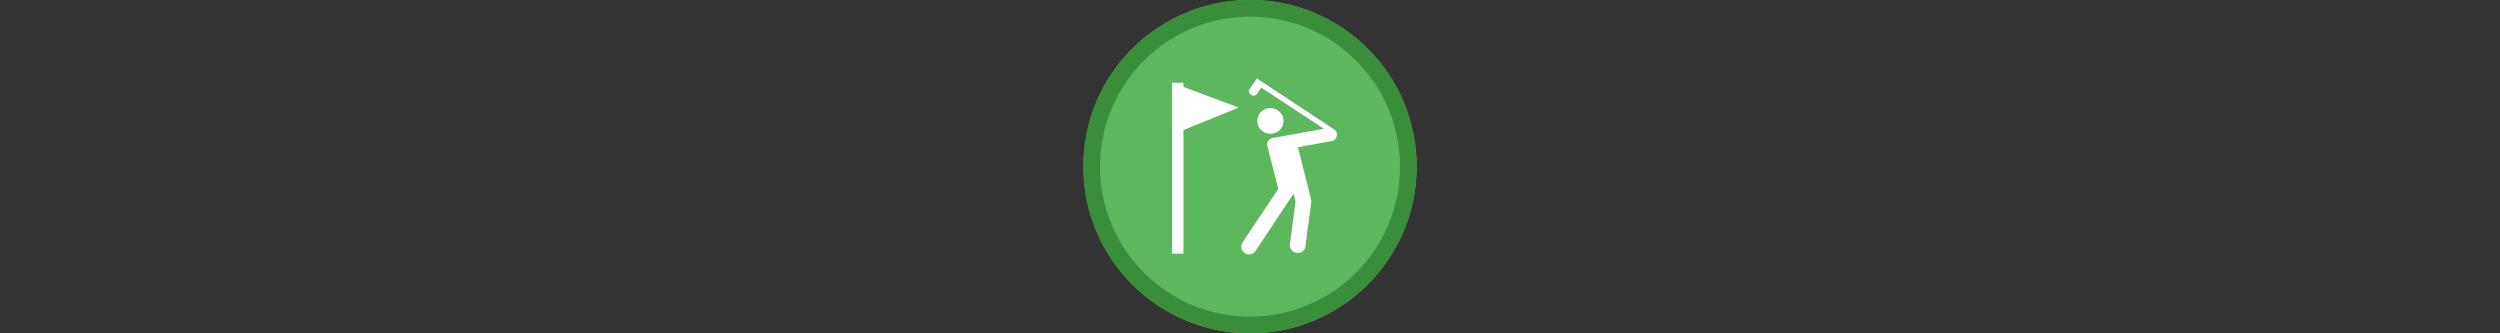
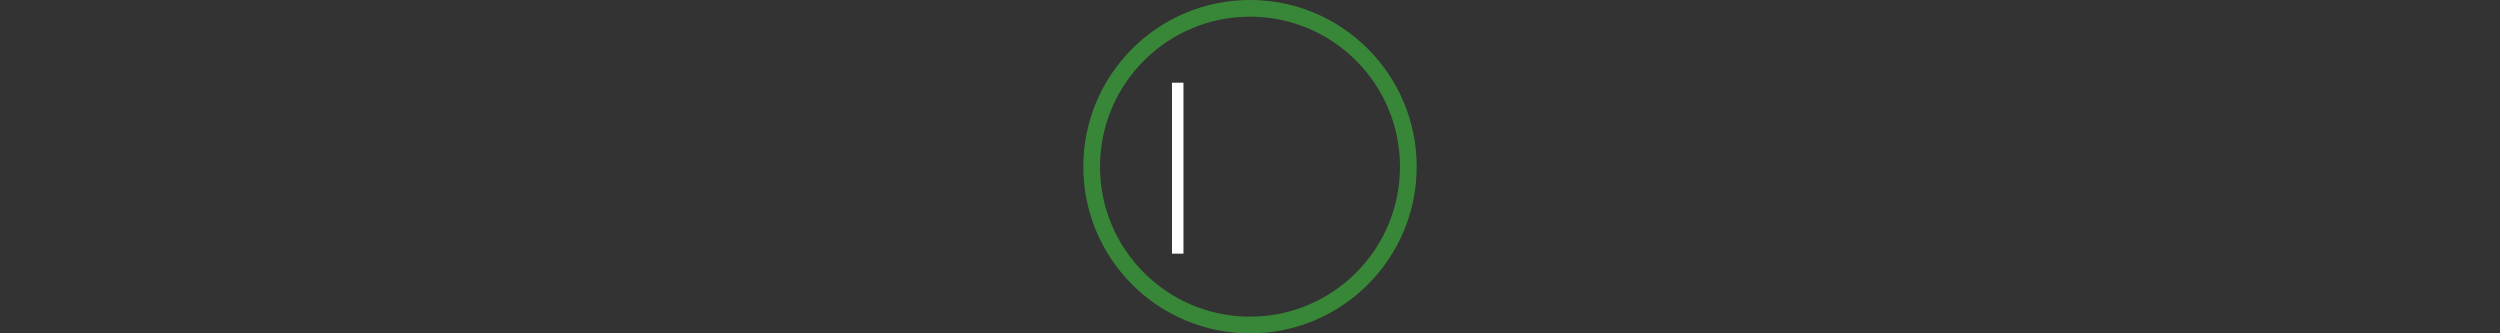
<svg xmlns="http://www.w3.org/2000/svg" width="300" height="40" viewBox="0 0 300 40" fill="none" version="1.1">
  <rect x="0" y="0" width="300" height="40" fill="#333333" stroke="none" />
  <g transform="translate(130, 0) scale(2 2) ">
    <g clip-path="url(#clip0)">
-       <path opacity="0.953" d="M9.999 0C15.514 0 20 4.446 20 10C20 15.517 15.514 20 9.999 20C4.486 20 0 15.517 0 10C0 4.446 4.486 0 9.999 0V0Z" fill="#60BE60" />
      <path opacity="0.95" fill-rule="evenodd" clip-rule="evenodd" d="M10 19C14.971 19 19 14.971 19 10C19 5.029 14.971 1 10 1C5.029 1 1 5.029 1 10C1 14.971 5.029 19 10 19ZM10 20C15.523 20 20 15.523 20 10C20 4.477 15.523 0 10 0C4.477 0 0 4.477 0 10C0 15.523 4.477 20 10 20Z" fill="#398C39" />
    </g>
    <defs>
      <clipPath id="clip0">
        <path d="M0 0H20V20H0V0Z" fill="white" />
      </clipPath>
    </defs>
  </g>%n%n
<g transform="translate(138, 8) scale(2 2) ">
    <g id="surface1">
      <path style="fill-rule:nonzero;fill:rgb(100%,100%,100%);fill-opacity:1;stroke-width:20.948;stroke-linecap:square;stroke-linejoin:miter;stroke:rgb(100%,100%,100%);stroke-opacity:1;stroke-miterlimit:4;" d="M 85.15 56.263 L 73.255 56.263 L 73.255 523.737 L 85.15 523.737 Z M 85.15 56.263 " transform="matrix(0.021,0,0,0.021,0,0)" />
-       <path style=" stroke:none;fill-rule:evenodd;fill:rgb(100%,100%,100%);fill-opacity:1;" d="M 1.613 1.07 L 5.324 2.453 L 1.621 3.961 Z M 1.613 1.07 " />
-       <path style=" stroke:none;fill-rule:nonzero;fill:rgb(100%,100%,100%);fill-opacity:1;" d="M 8.012 3.254 C 8.012 3.039 7.934 2.855 7.777 2.707 C 7.621 2.559 7.438 2.484 7.219 2.484 C 7.004 2.484 6.82 2.559 6.668 2.707 C 6.512 2.855 6.438 3.039 6.438 3.254 C 6.438 3.473 6.512 3.656 6.668 3.805 C 6.82 3.953 7.004 4.027 7.219 4.027 C 7.438 4.027 7.621 3.953 7.777 3.805 C 7.934 3.656 8.012 3.473 8.012 3.254 Z M 5.945 11.266 C 6.113 11.266 6.25 11.188 6.352 11.027 L 8.613 7.621 L 8.734 8.09 L 8.398 10.641 C 8.383 10.77 8.41 10.883 8.484 10.984 C 8.555 11.086 8.656 11.148 8.781 11.172 C 8.91 11.195 9.031 11.168 9.137 11.094 C 9.246 11.016 9.309 10.914 9.324 10.785 L 9.672 8.176 C 9.68 8.086 9.672 7.996 9.648 7.898 L 8.879 4.832 L 10.887 4.469 C 10.992 4.453 11.078 4.402 11.141 4.309 C 11.207 4.215 11.23 4.117 11.215 4.012 C 11.188 3.91 11.129 3.82 11.031 3.75 L 6.414 0.707 L 5.992 1.32 C 5.887 1.465 5.914 1.586 6.066 1.691 C 6.207 1.781 6.332 1.754 6.438 1.621 L 6.68 1.258 L 10.43 3.727 L 7.363 4.277 C 7.25 4.301 7.16 4.359 7.094 4.453 C 7.023 4.543 7.008 4.645 7.039 4.746 L 7.699 7.332 L 5.535 10.57 C 5.496 10.641 5.477 10.719 5.477 10.797 C 5.477 10.926 5.52 11.035 5.613 11.129 C 5.707 11.223 5.816 11.266 5.945 11.266 Z M 5.945 11.266 " />
    </g>
  </g>%n%n</svg>